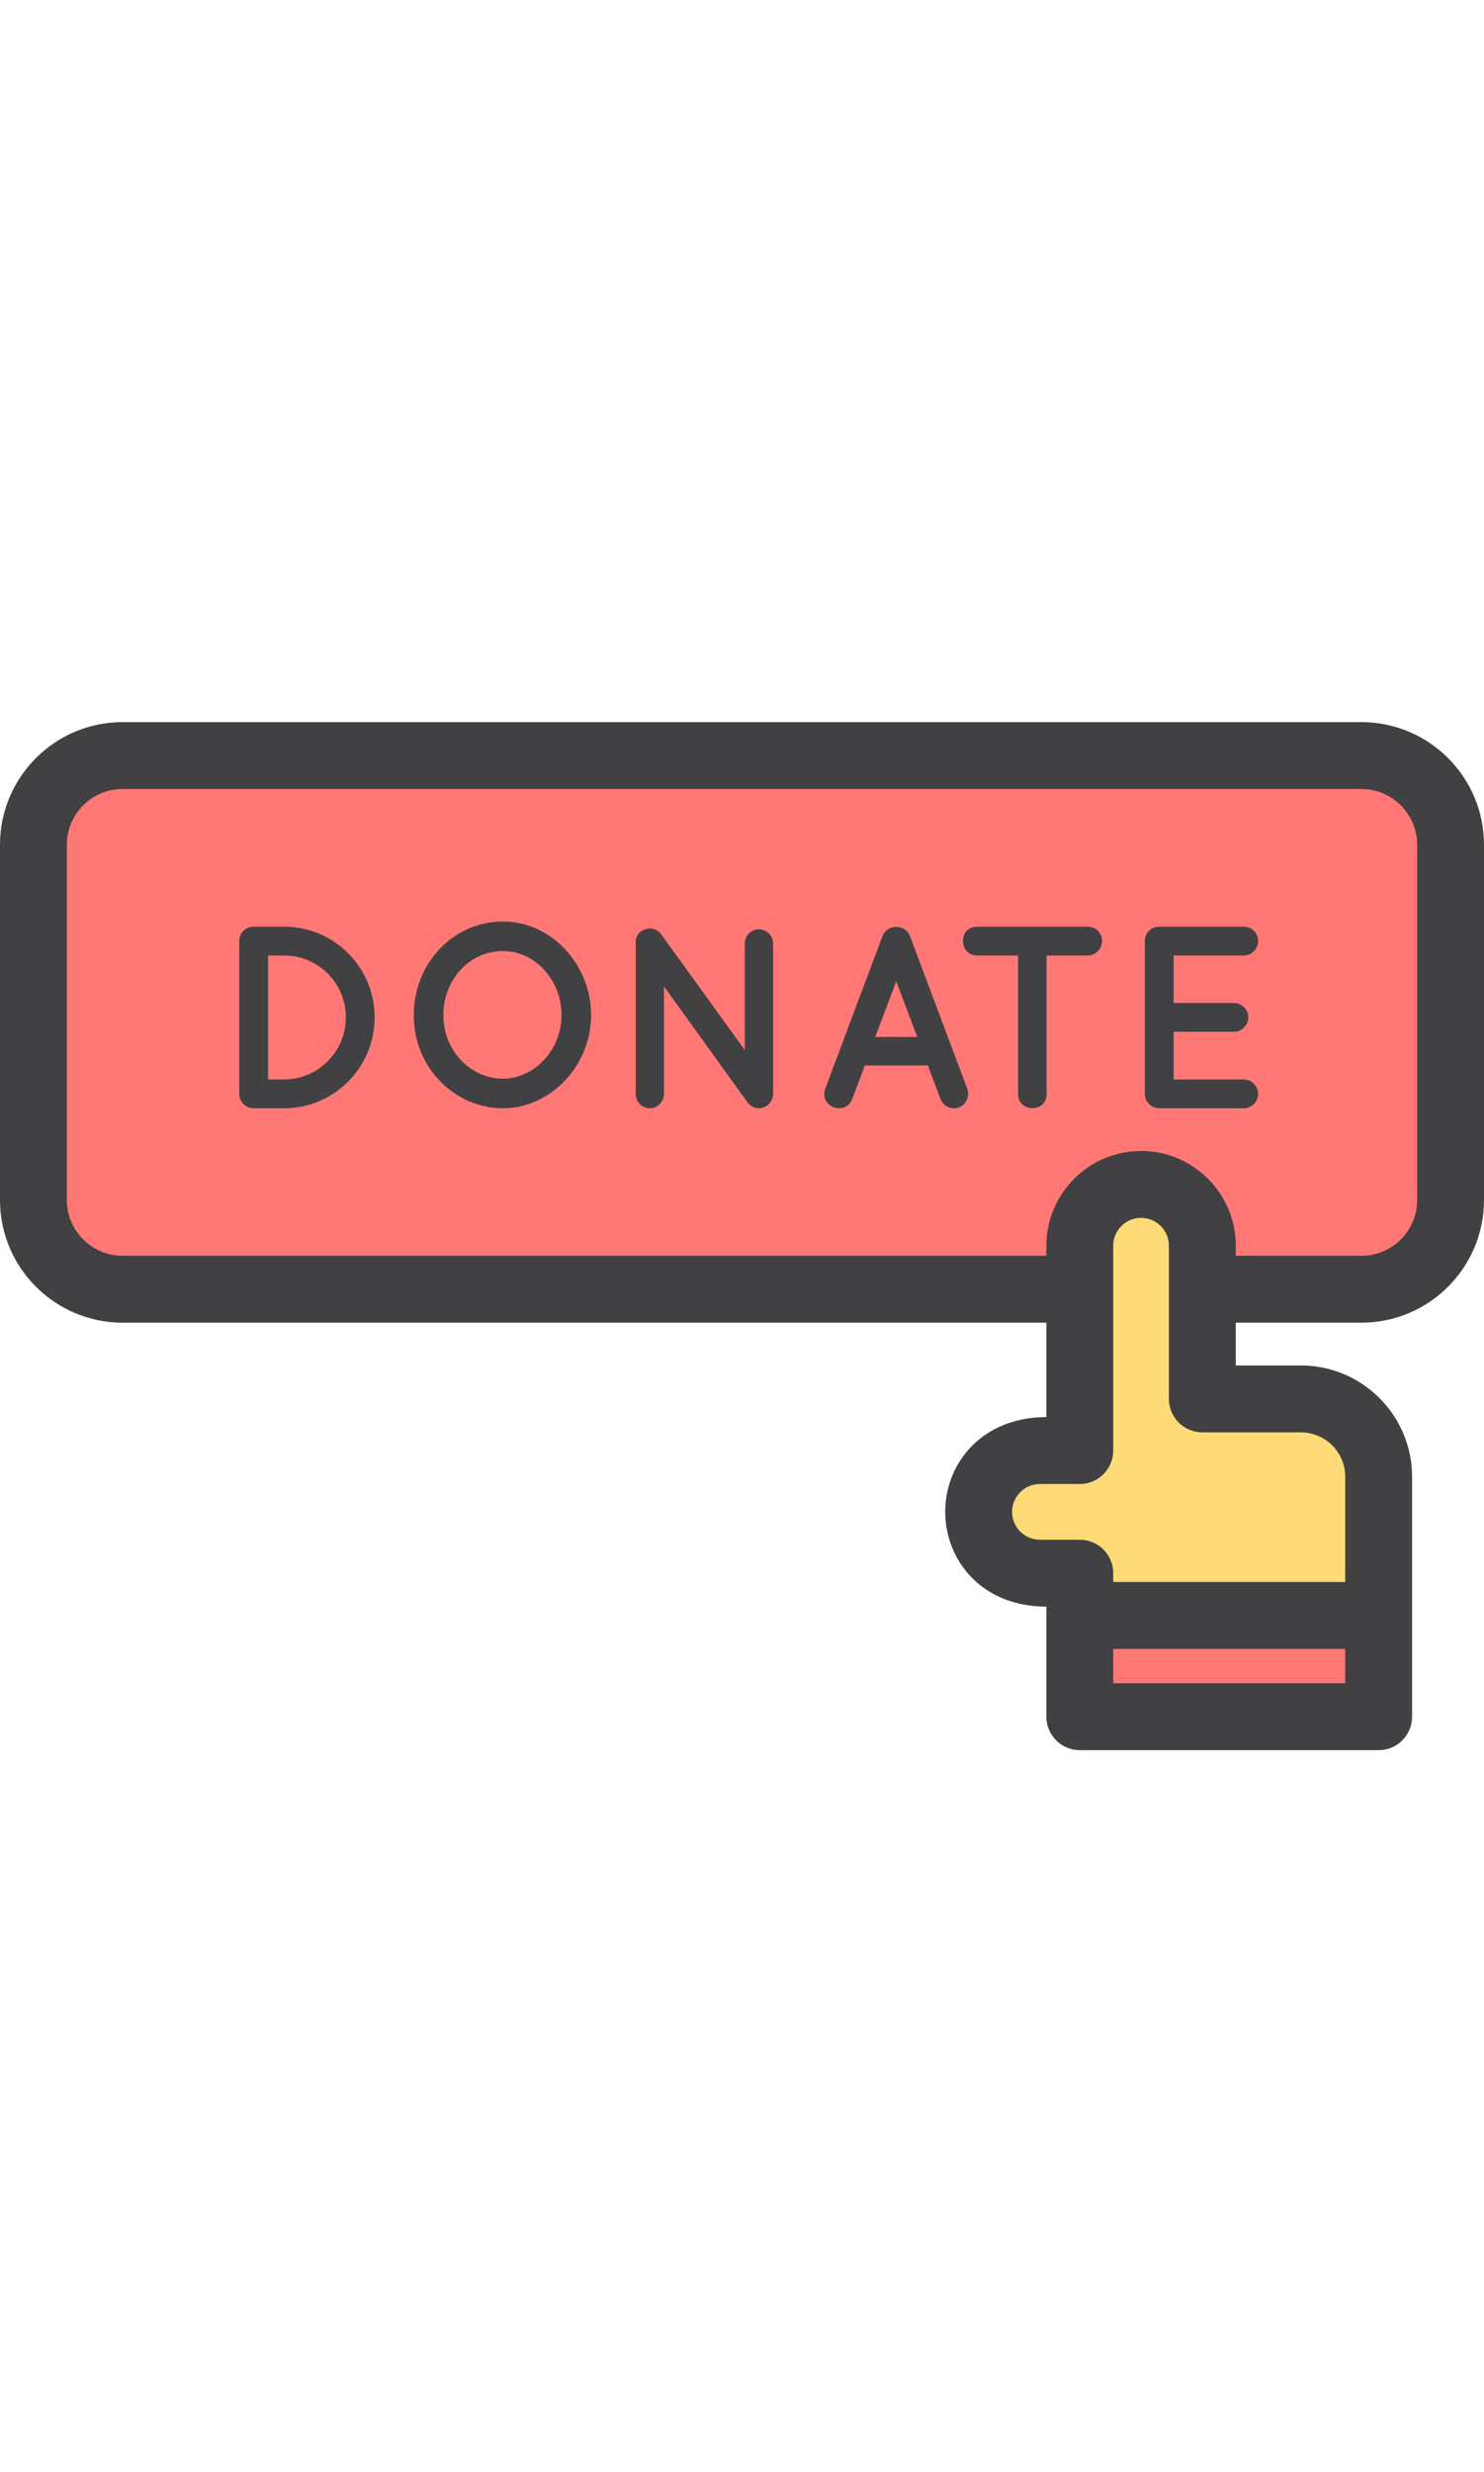
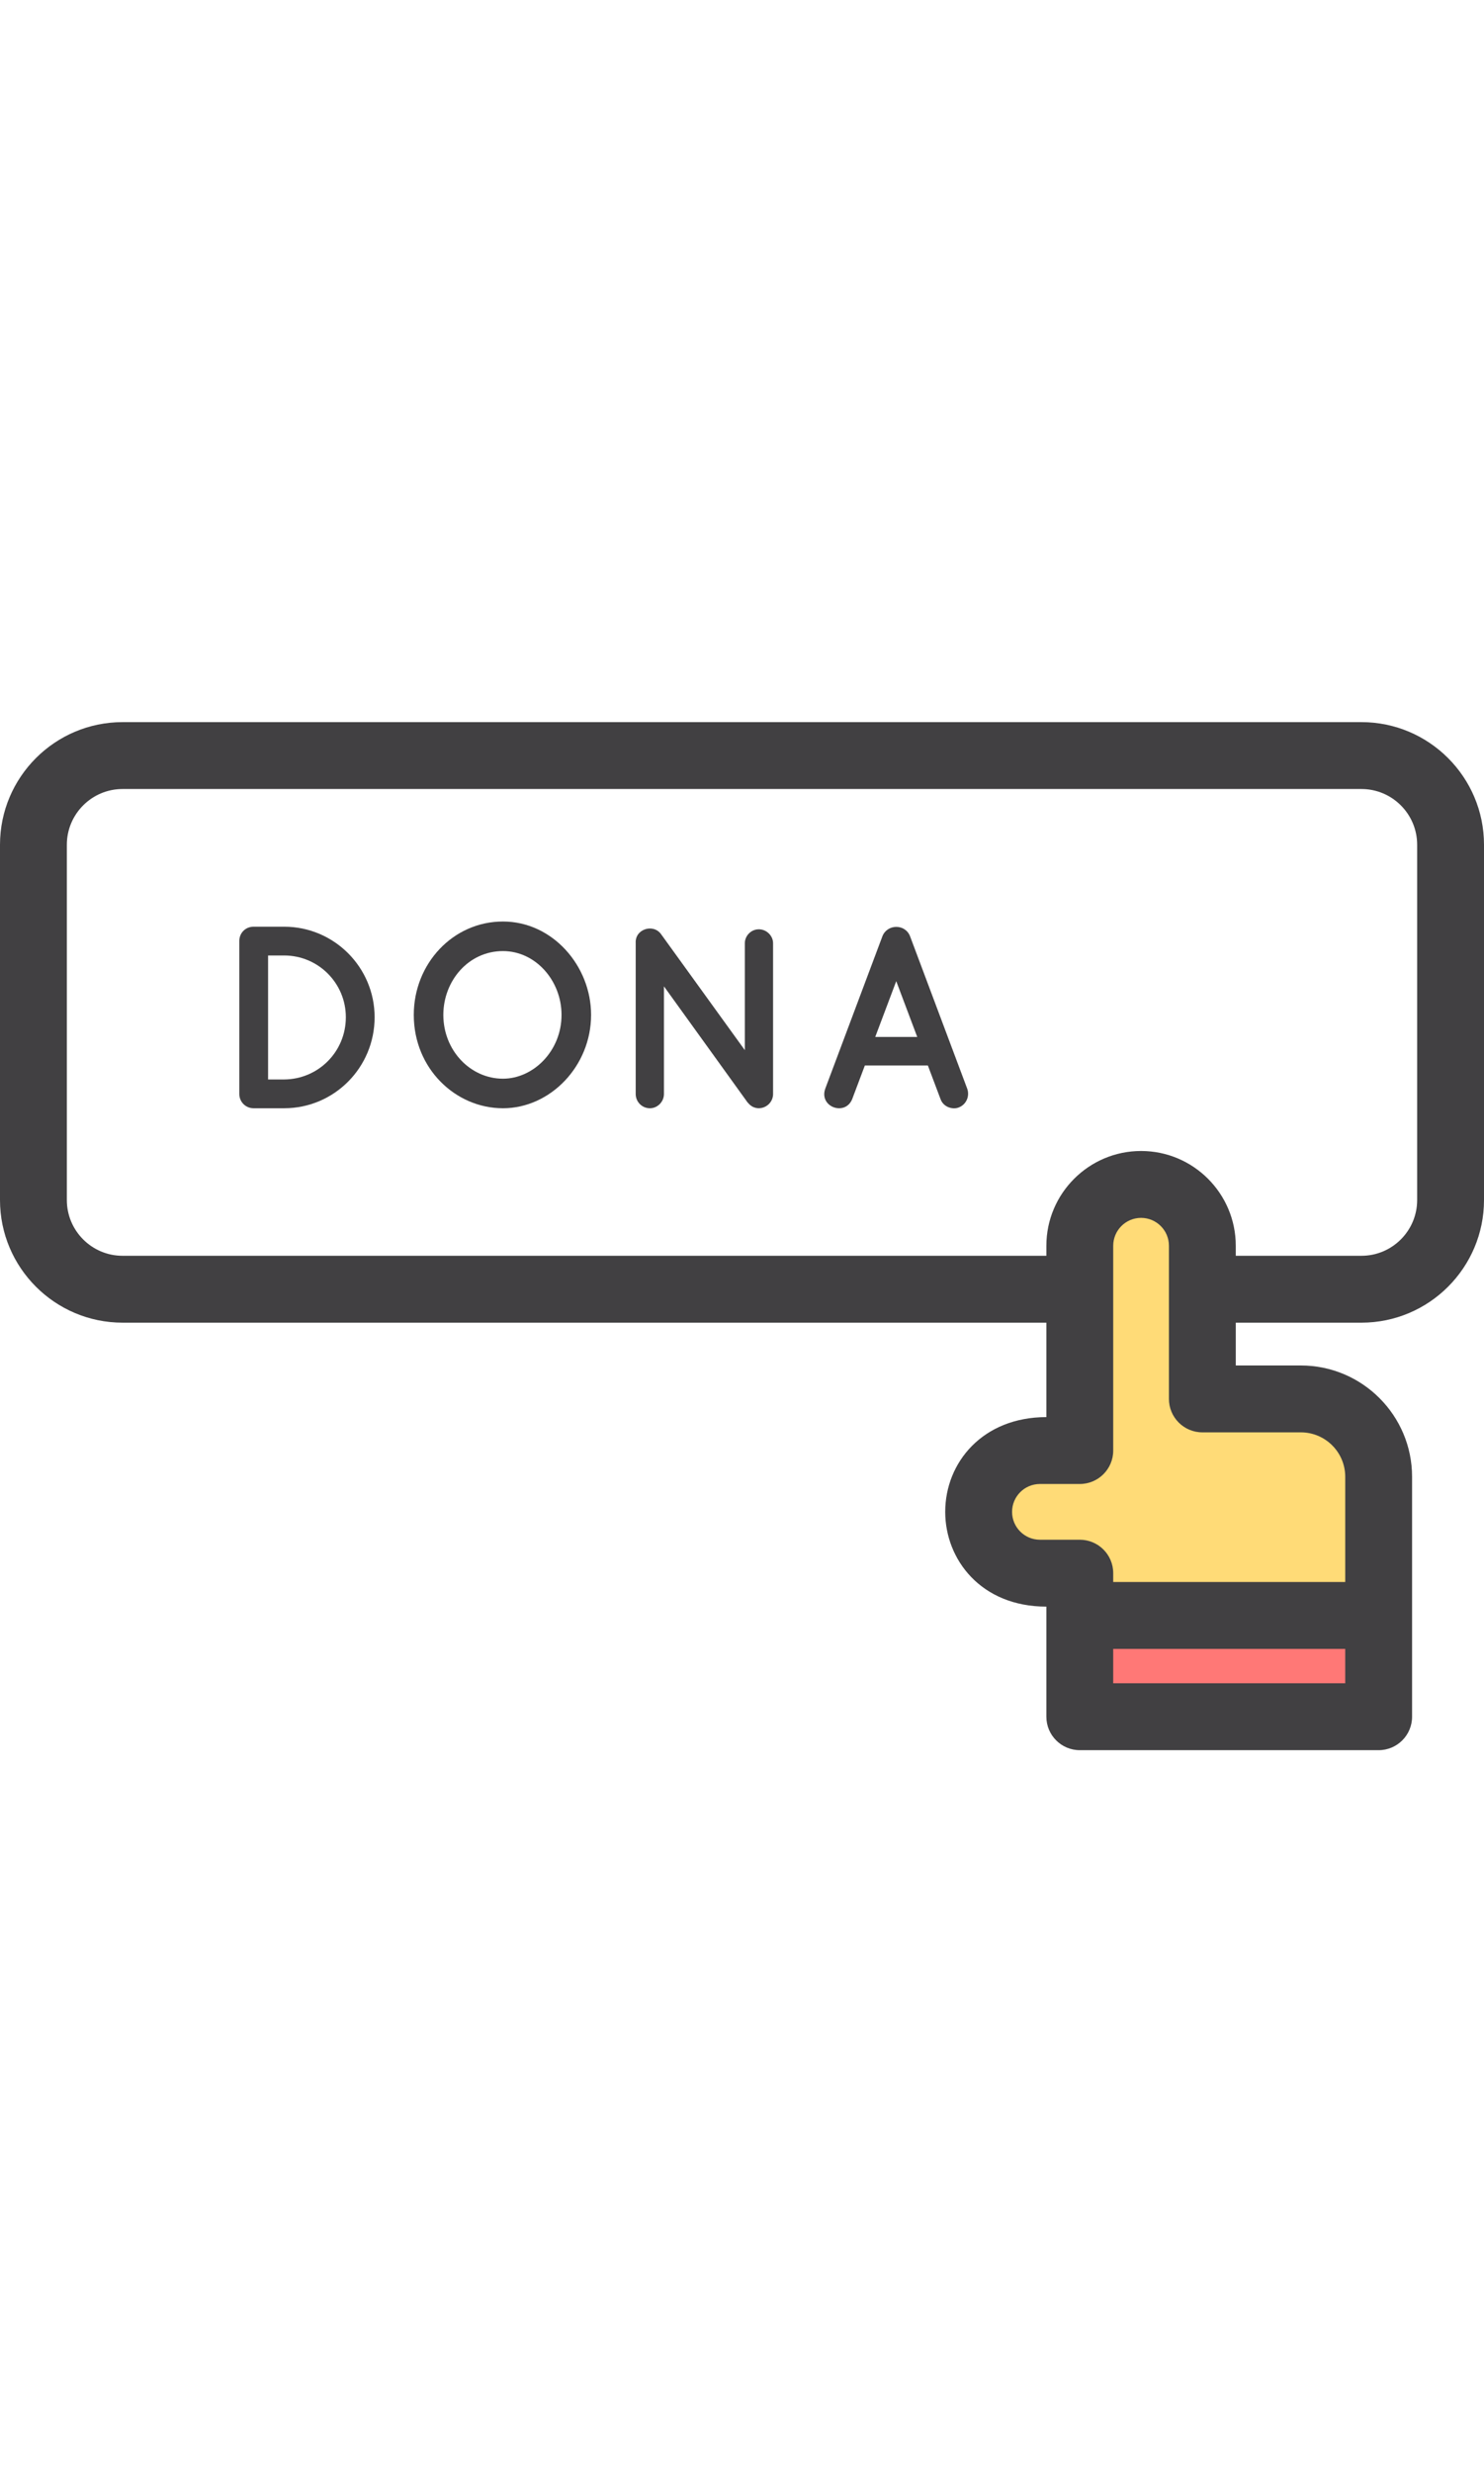
<svg xmlns="http://www.w3.org/2000/svg" version="1.1" id="Layer_1" viewBox="0 0 333 333" xml:space="preserve" width="200">
  <g>
-     <path style="fill:#FF7876;" d="M305.5,58.723h-278c-11.046,0-20,8.954-20,20v79.681c0,11.046,8.954,20,20,20h214.799v-9.751   c0-7.594,6.156-13.75,13.75-13.75c7.594,0,13.75,6.156,13.75,13.75v9.751H305.5c11.046,0,20-8.954,20-20v-79.68   C325.5,67.678,316.546,58.723,305.5,58.723z" />
    <g>
      <path style="fill:#FFDB77;" d="M291.904,203.002h-22.105v-34.349c0-7.594-6.156-13.75-13.75-13.75s-13.75,6.156-13.75,13.75    v34.349v11.58h-8.948c-7.594,0-13.75,6.156-13.75,13.75s6.156,13.75,13.75,13.75h8.948v9.481h67.062v-31.105    C309.36,210.818,301.545,203.002,291.904,203.002z" />
      <g>
        <rect x="242.299" y="251.564" style="fill:#FF7876;" width="67.062" height="22.713" />
        <g>
          <path style="fill:#414042;" d="M305.5,51.224h-278C12.336,51.224,0,63.56,0,78.724v79.68c0,15.164,12.336,27.5,27.5,27.5      h207.299v21.178c-14.278,0-22.698,10.174-22.698,21.251c0,10.662,8.002,21.25,22.698,21.25c0,9.659,0,14.799,0,24.694      c0,4.142,3.358,7.5,7.5,7.5h67.062c4.142,0,7.5-3.358,7.5-7.5c0-10.426,0-43.821,0-53.818c0-13.761-11.195-24.956-24.957-24.956      H277.3v-9.598h28.2c15.164,0,27.5-12.336,27.5-27.5v-79.68C333,63.56,320.664,51.224,305.5,51.224z M301.86,266.776h-52.062      v-7.713h52.062V266.776z M291.904,210.502c5.49,0,9.957,4.466,9.957,9.956v23.605h-52.062v-1.981c0-4.142-3.358-7.5-7.5-7.5      h-8.948c-3.446,0-6.25-2.804-6.25-6.25s2.804-6.251,6.25-6.251h8.948c4.142,0,7.5-3.358,7.5-7.5c0-9.412,0-36.592,0-45.929      c0-3.446,2.804-6.251,6.25-6.251s6.25,2.804,6.25,6.251c0,20.295,0,14.185,0,34.349c0,4.142,3.358,7.5,7.5,7.5h22.105V210.502z       M318,158.404c0,6.893-5.607,12.5-12.5,12.5h-28.201v-2.251c0-11.718-9.533-21.251-21.25-21.251      c-11.717,0-21.25,9.533-21.25,21.251v2.251H27.5c-6.893,0-12.5-5.607-12.5-12.5v-79.68c0-6.893,5.607-12.5,12.5-12.5h278      c6.893,0,12.5,5.607,12.5,12.5V158.404z" />
          <path style="fill:#414042;" d="M63.762,97.102h-6.864c-1.803,0-3.199,1.396-3.199,3.199v34.318c0,1.745,1.396,3.199,3.199,3.199      h6.864c11.226,0,20.3-9.132,20.3-20.417C84.062,106.234,74.988,97.102,63.762,97.102z M63.762,131.362h-3.606v-27.804h3.606      c7.678,0,13.843,6.224,13.843,13.844C77.605,125.139,71.44,131.304,63.762,131.362z" />
          <path style="fill:#414042;" d="M112.859,95.939c-11.189,0-20.009,9.433-20.009,20.94c0,12.056,9.377,20.94,20.009,20.94      c10.643,0,19.777-9.467,19.777-20.94C132.636,105.891,123.983,95.939,112.859,95.939z M112.859,131.188      c-7.279,0-13.378-6.302-13.378-14.309c0-7.598,5.614-14.309,13.378-14.309c7.359,0,13.146,6.668,13.146,14.309      C126.005,125.002,119.656,131.188,112.859,131.188z" />
          <path style="fill:#414042;" d="M170.276,97.684c-1.745,0-3.141,1.454-3.141,3.141v23.965l-18.788-26      c-1.732-2.445-5.886-1.177-5.7,1.978c0,0.058,0,0.058,0,0.058v33.795c0,1.745,1.396,3.199,3.199,3.199      c1.687,0,3.141-1.454,3.141-3.199V110.48l18.613,25.826c0.058,0.116,0.174,0.232,0.29,0.349      c1.987,2.382,5.584,0.803,5.584-2.036v-33.795C173.475,99.138,172.021,97.684,170.276,97.684z" />
          <path style="fill:#414042;" d="M204.193,99.196c-1.138-2.783-5.065-2.691-6.166,0l-12.855,34.26      c-1.41,4.089,4.471,6.183,6.049,2.327l2.85-7.562h14.135l2.85,7.562c0.67,1.843,2.775,2.38,4.071,1.861      c1.687-0.64,2.502-2.501,1.92-4.188L204.193,99.196z M196.398,121.823l4.712-12.506l4.711,12.506H196.398z" />
-           <path style="fill:#414042;" d="M244.1,97.102h-24.837c-4.311,0-4.158,6.457,0,6.457h9.19v31.061c0,4.213,6.398,4.264,6.398,0      v-31.061h9.249c1.745,0,3.199-1.512,3.199-3.257C247.298,98.498,245.844,97.102,244.1,97.102z" />
-           <path style="fill:#414042;" d="M279.12,103.559c1.686,0,3.199-1.454,3.199-3.257c0-1.803-1.513-3.199-3.199-3.199h-18.846      c-0.116,0-0.116,0-0.116,0H260.1c-1.803,0-3.199,1.396-3.199,3.199v34.318c0,1.745,1.396,3.199,3.199,3.199l0.058-0.058      c0,0,0,0.058,0.116,0.058h18.846c1.686,0,3.199-1.454,3.199-3.199c0-1.803-1.513-3.257-3.199-3.257h-15.763V120.66h13.553      c1.745,0,3.199-1.454,3.199-3.257c0-1.687-1.454-3.199-3.199-3.199h-13.553v-10.645      C263.357,103.559,279.12,103.559,279.12,103.559z" />
        </g>
      </g>
    </g>
  </g>
</svg>